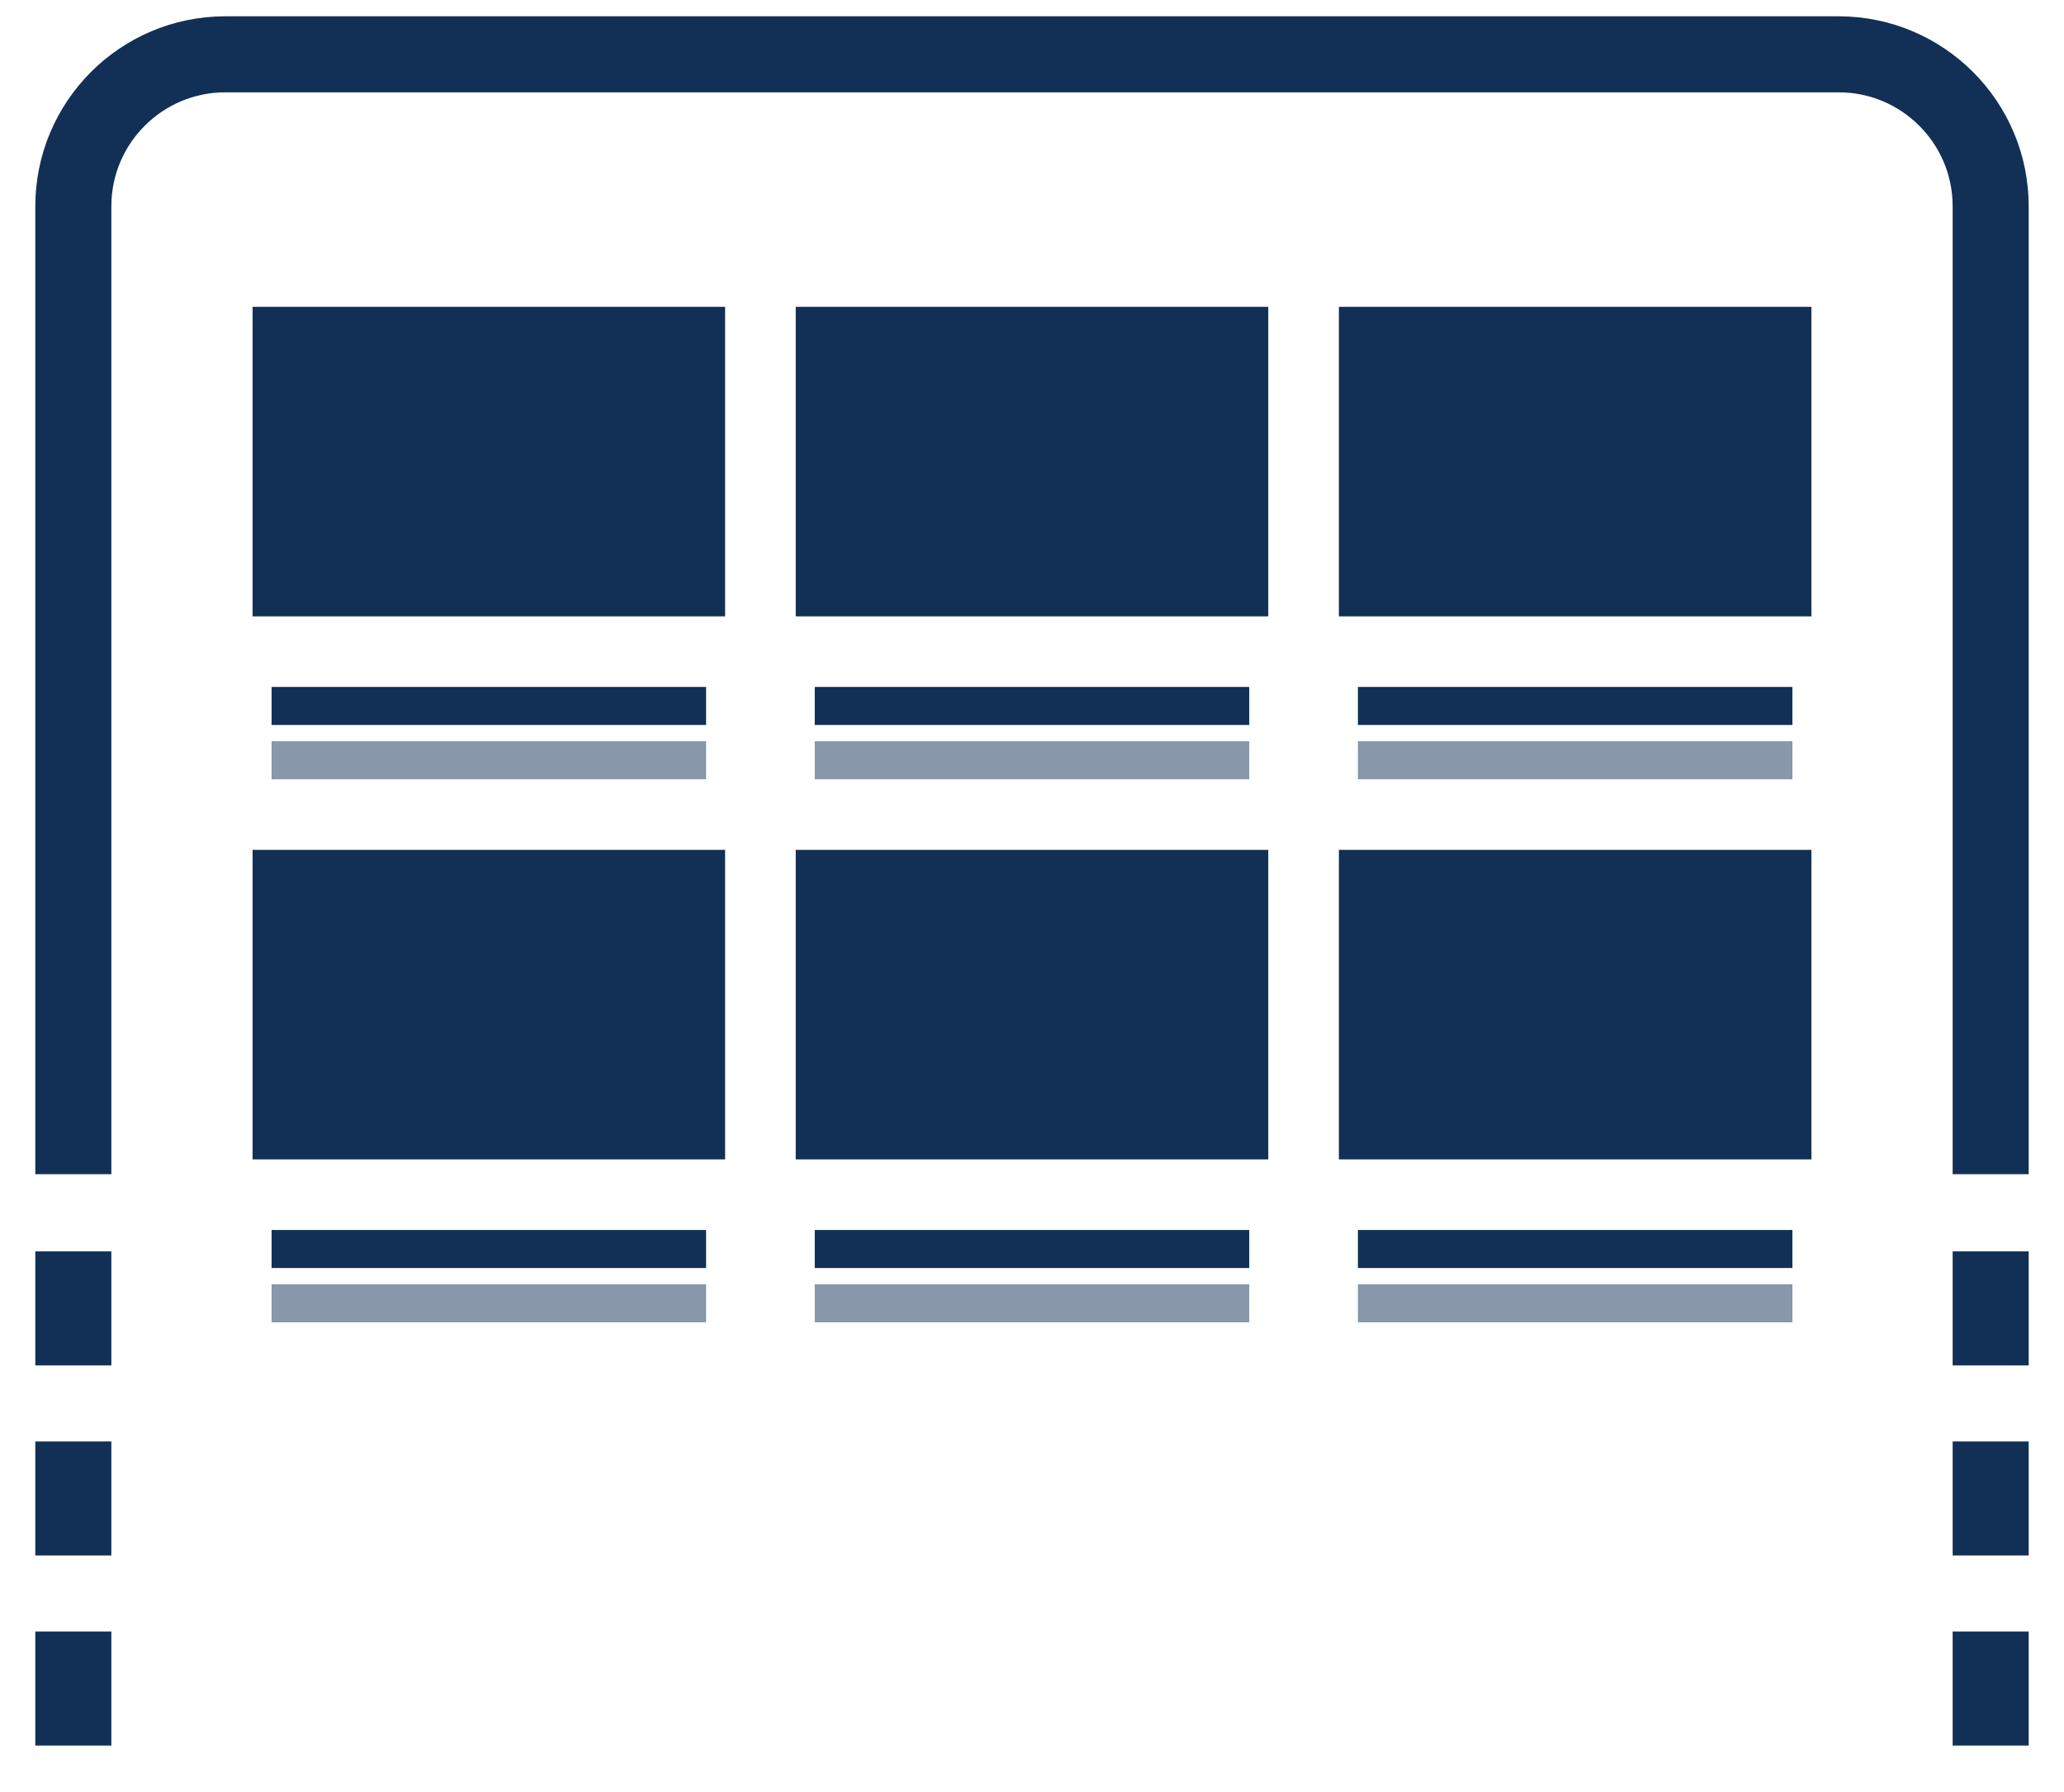
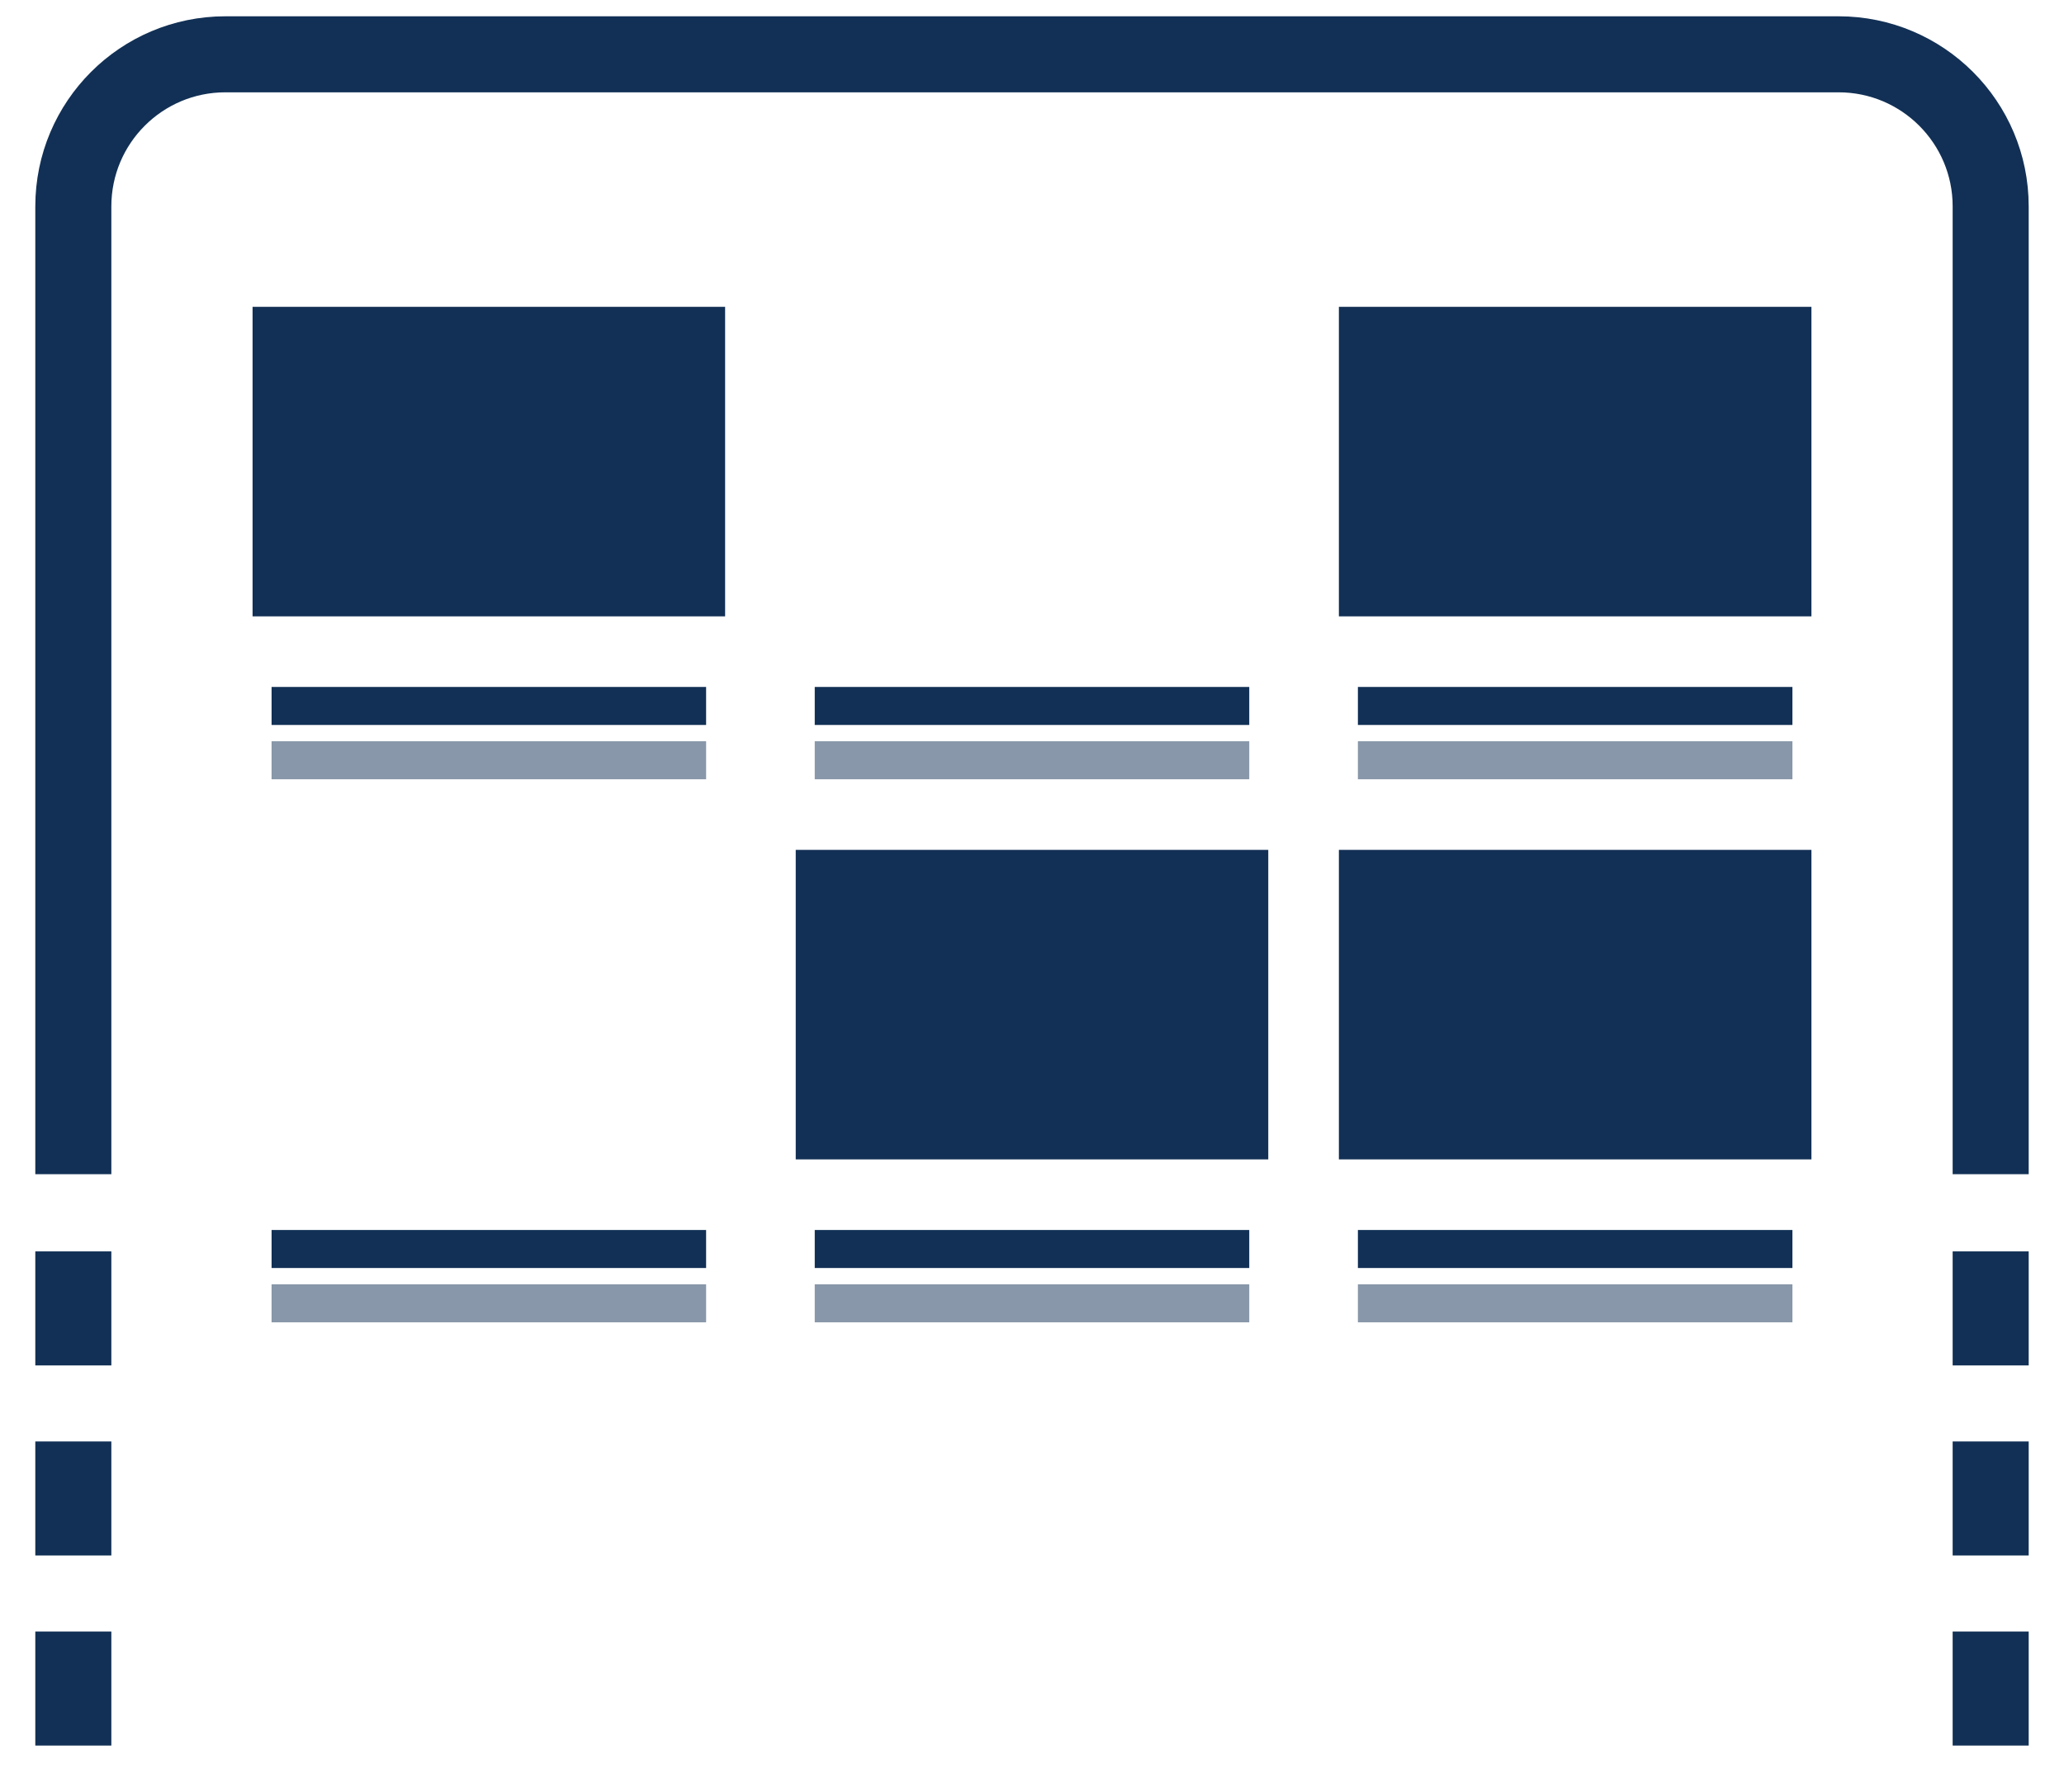
<svg xmlns="http://www.w3.org/2000/svg" width="38" height="33" viewBox="0 0 38 33">
  <g fill="none" fill-rule="evenodd" stroke="#123055" transform="translate(1 1)">
-     <path stroke-width="1.4" d="M0.35,20.622 L0.35,2.8 C0.35,1.254 1.604,2.84068575e-16 3.15,0 L32.85,0 C34.396,-2.84068575e-16 35.65,1.254 35.65,2.8 L35.65,20.622 L35.65,20.622" />
+     <path stroke-width="1.4" d="M0.35,20.622 L0.35,2.8 C0.35,1.254 1.604,2.84068575e-16 3.15,0 L32.85,0 C34.396,-2.84068575e-16 35.65,1.254 35.65,2.8 L35.65,20.622" />
    <g stroke-width=".7" transform="translate(4 5)">
      <polygon fill="#123055" points="0 0 8 0 8 5 0 5" />
      <line x2="8" y1="8" y2="8" opacity=".5" />
      <line x2="8" y1="7" y2="7" />
    </g>
    <g stroke-width=".7" transform="translate(4 15)">
-       <polygon fill="#123055" points="0 0 8 0 8 5 0 5" />
      <line x2="8" y1="8" y2="8" opacity=".5" />
      <line x2="8" y1="7" y2="7" />
    </g>
    <g stroke-width=".7" transform="translate(14 5)">
-       <polygon fill="#123055" points="0 0 8 0 8 5 0 5" />
      <line x2="8" y1="8" y2="8" opacity=".5" />
      <line x2="8" y1="7" y2="7" />
    </g>
    <g stroke-width=".7" transform="translate(14 15)">
      <polygon fill="#123055" points="0 0 8 0 8 5 0 5" />
      <line x2="8" y1="8" y2="8" opacity=".5" />
      <line x2="8" y1="7" y2="7" />
    </g>
    <g stroke-width=".7" transform="translate(24 5)">
      <polygon fill="#123055" points="0 0 8 0 8 5 0 5" />
      <line x2="8" y1="8" y2="8" opacity=".5" />
      <line x2="8" y1="7" y2="7" />
    </g>
    <g stroke-width=".7" transform="translate(24 15)">
      <polygon fill="#123055" points="0 0 8 0 8 5 0 5" />
      <line x2="8" y1="8" y2="8" opacity=".5" />
      <line x2="8" y1="7" y2="7" />
    </g>
    <line x1="35.65" x2="35.65" y1="22.044" y2="32" stroke-dasharray="2.1 1.4" stroke-width="1.4" />
    <line x1=".35" x2=".35" y1="22.044" y2="32" stroke-dasharray="2.1 1.4" stroke-width="1.4" />
  </g>
</svg>